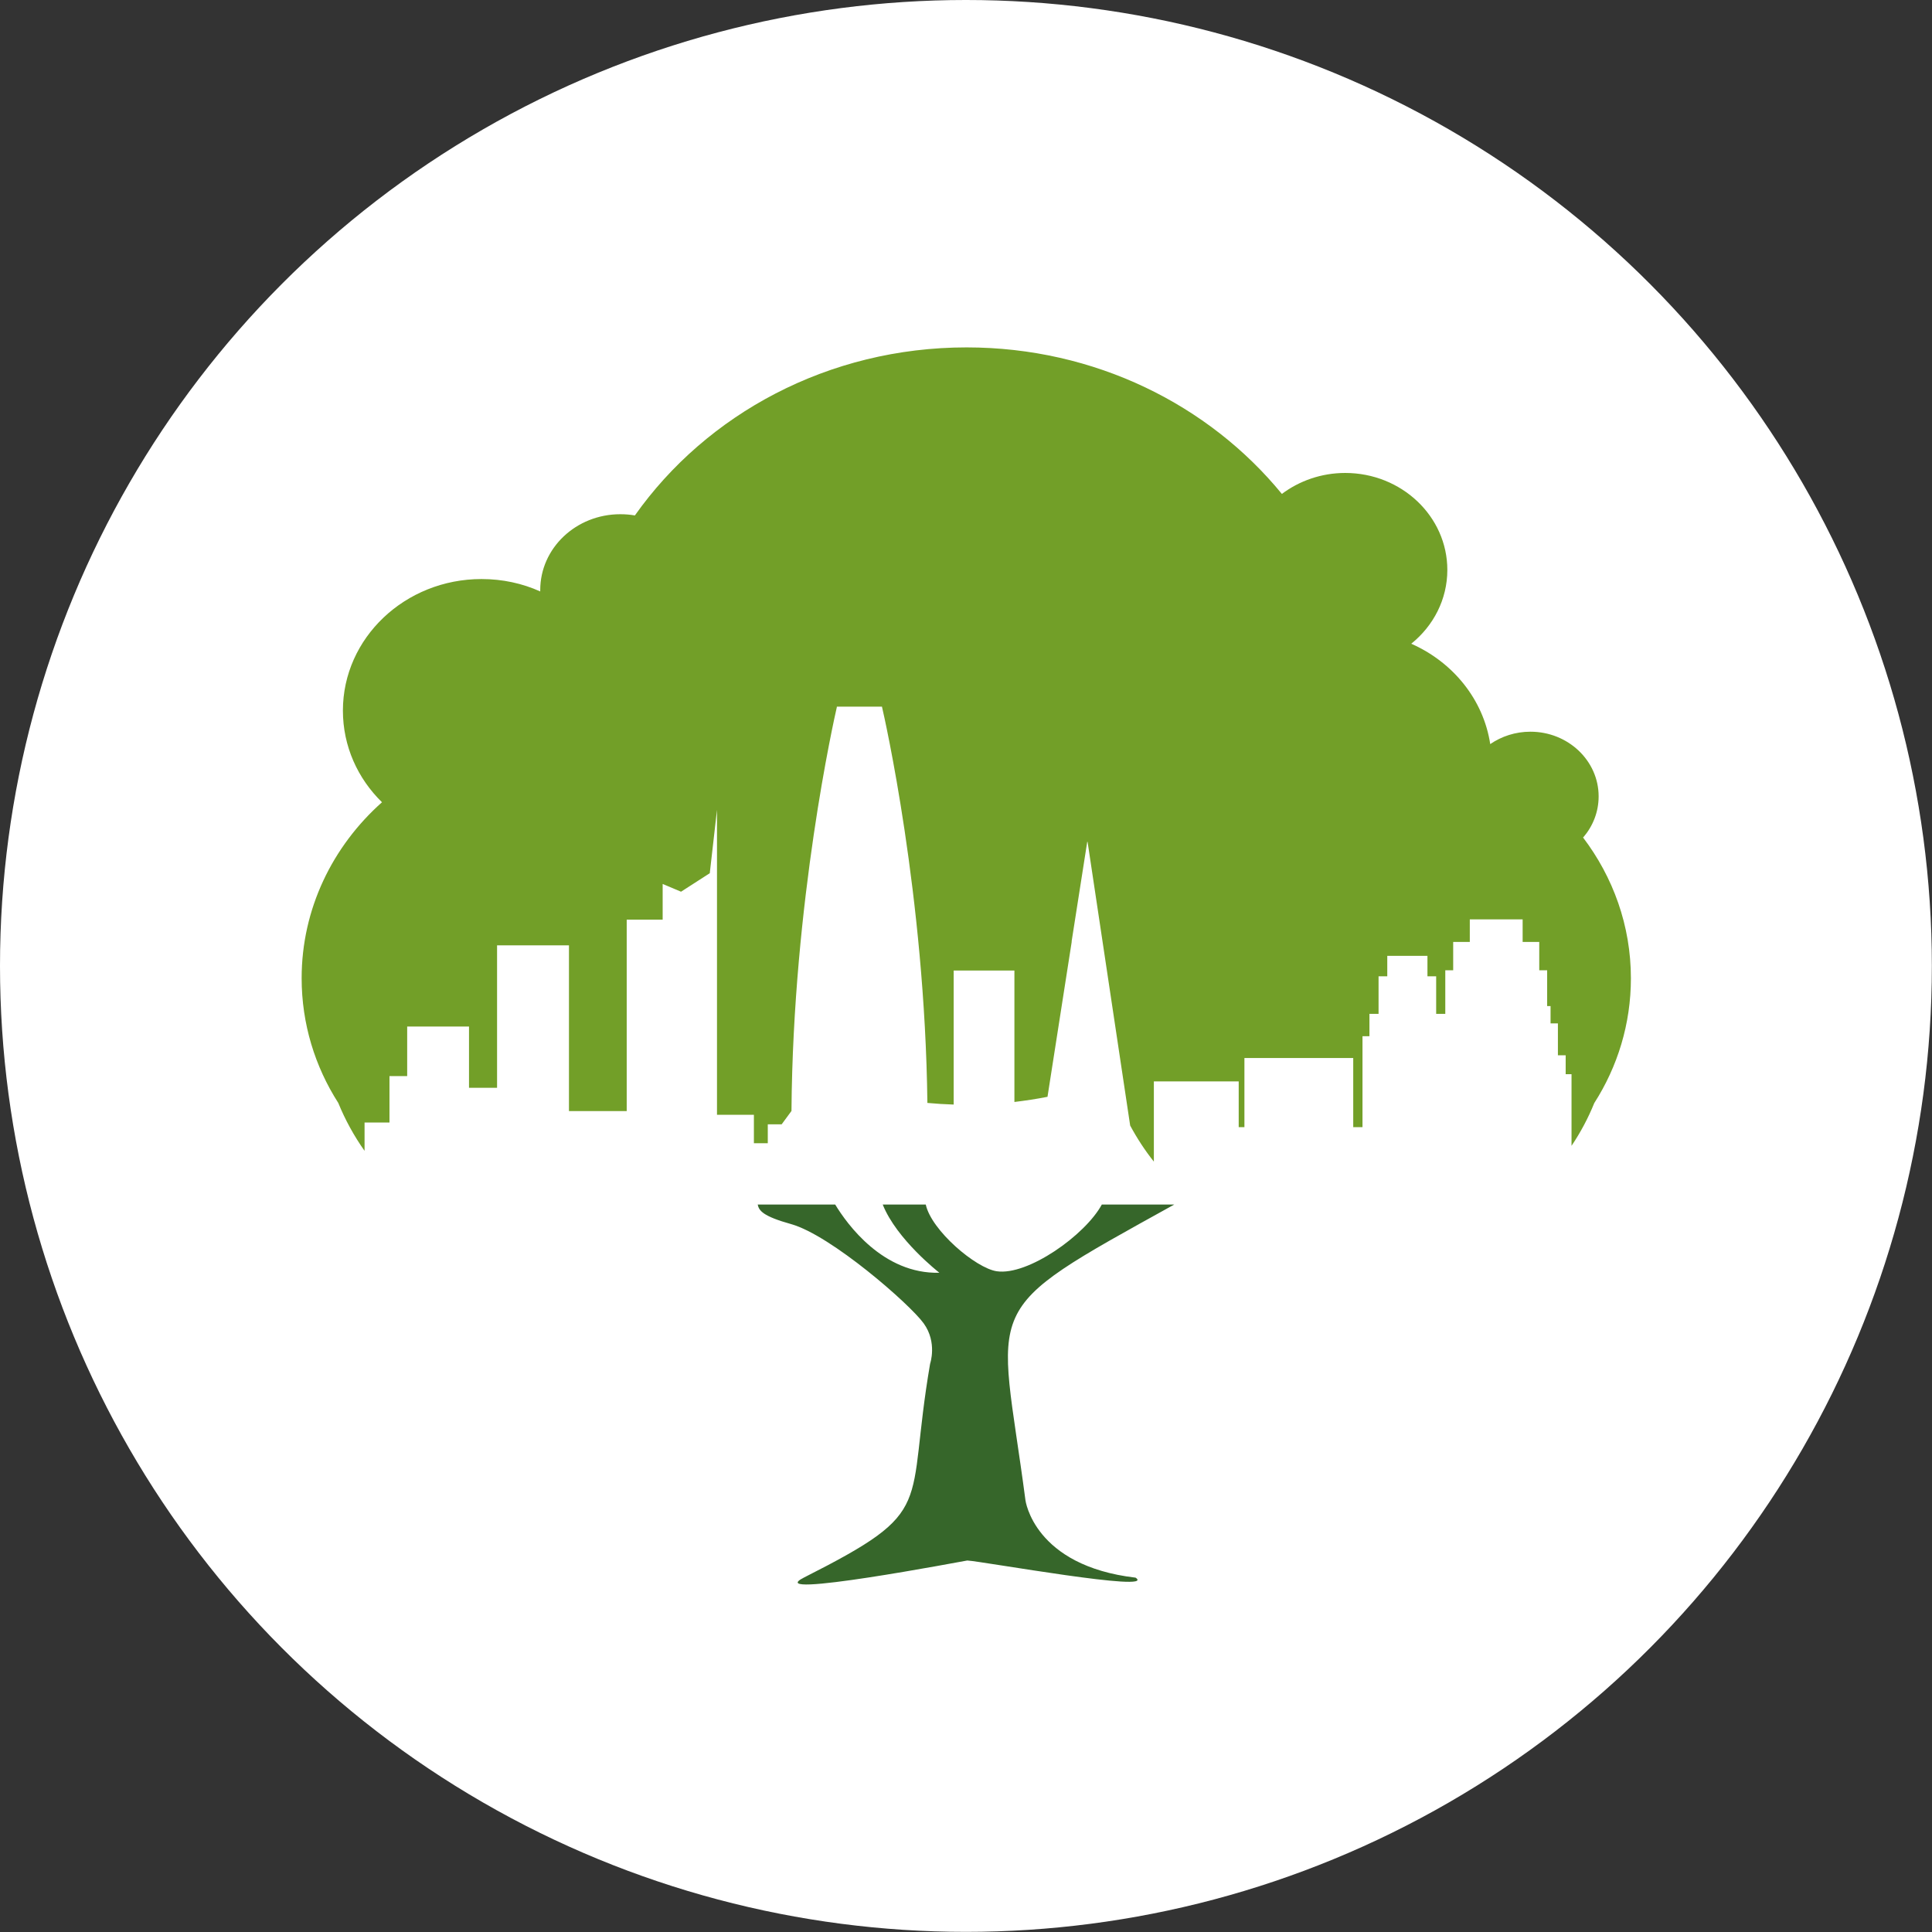
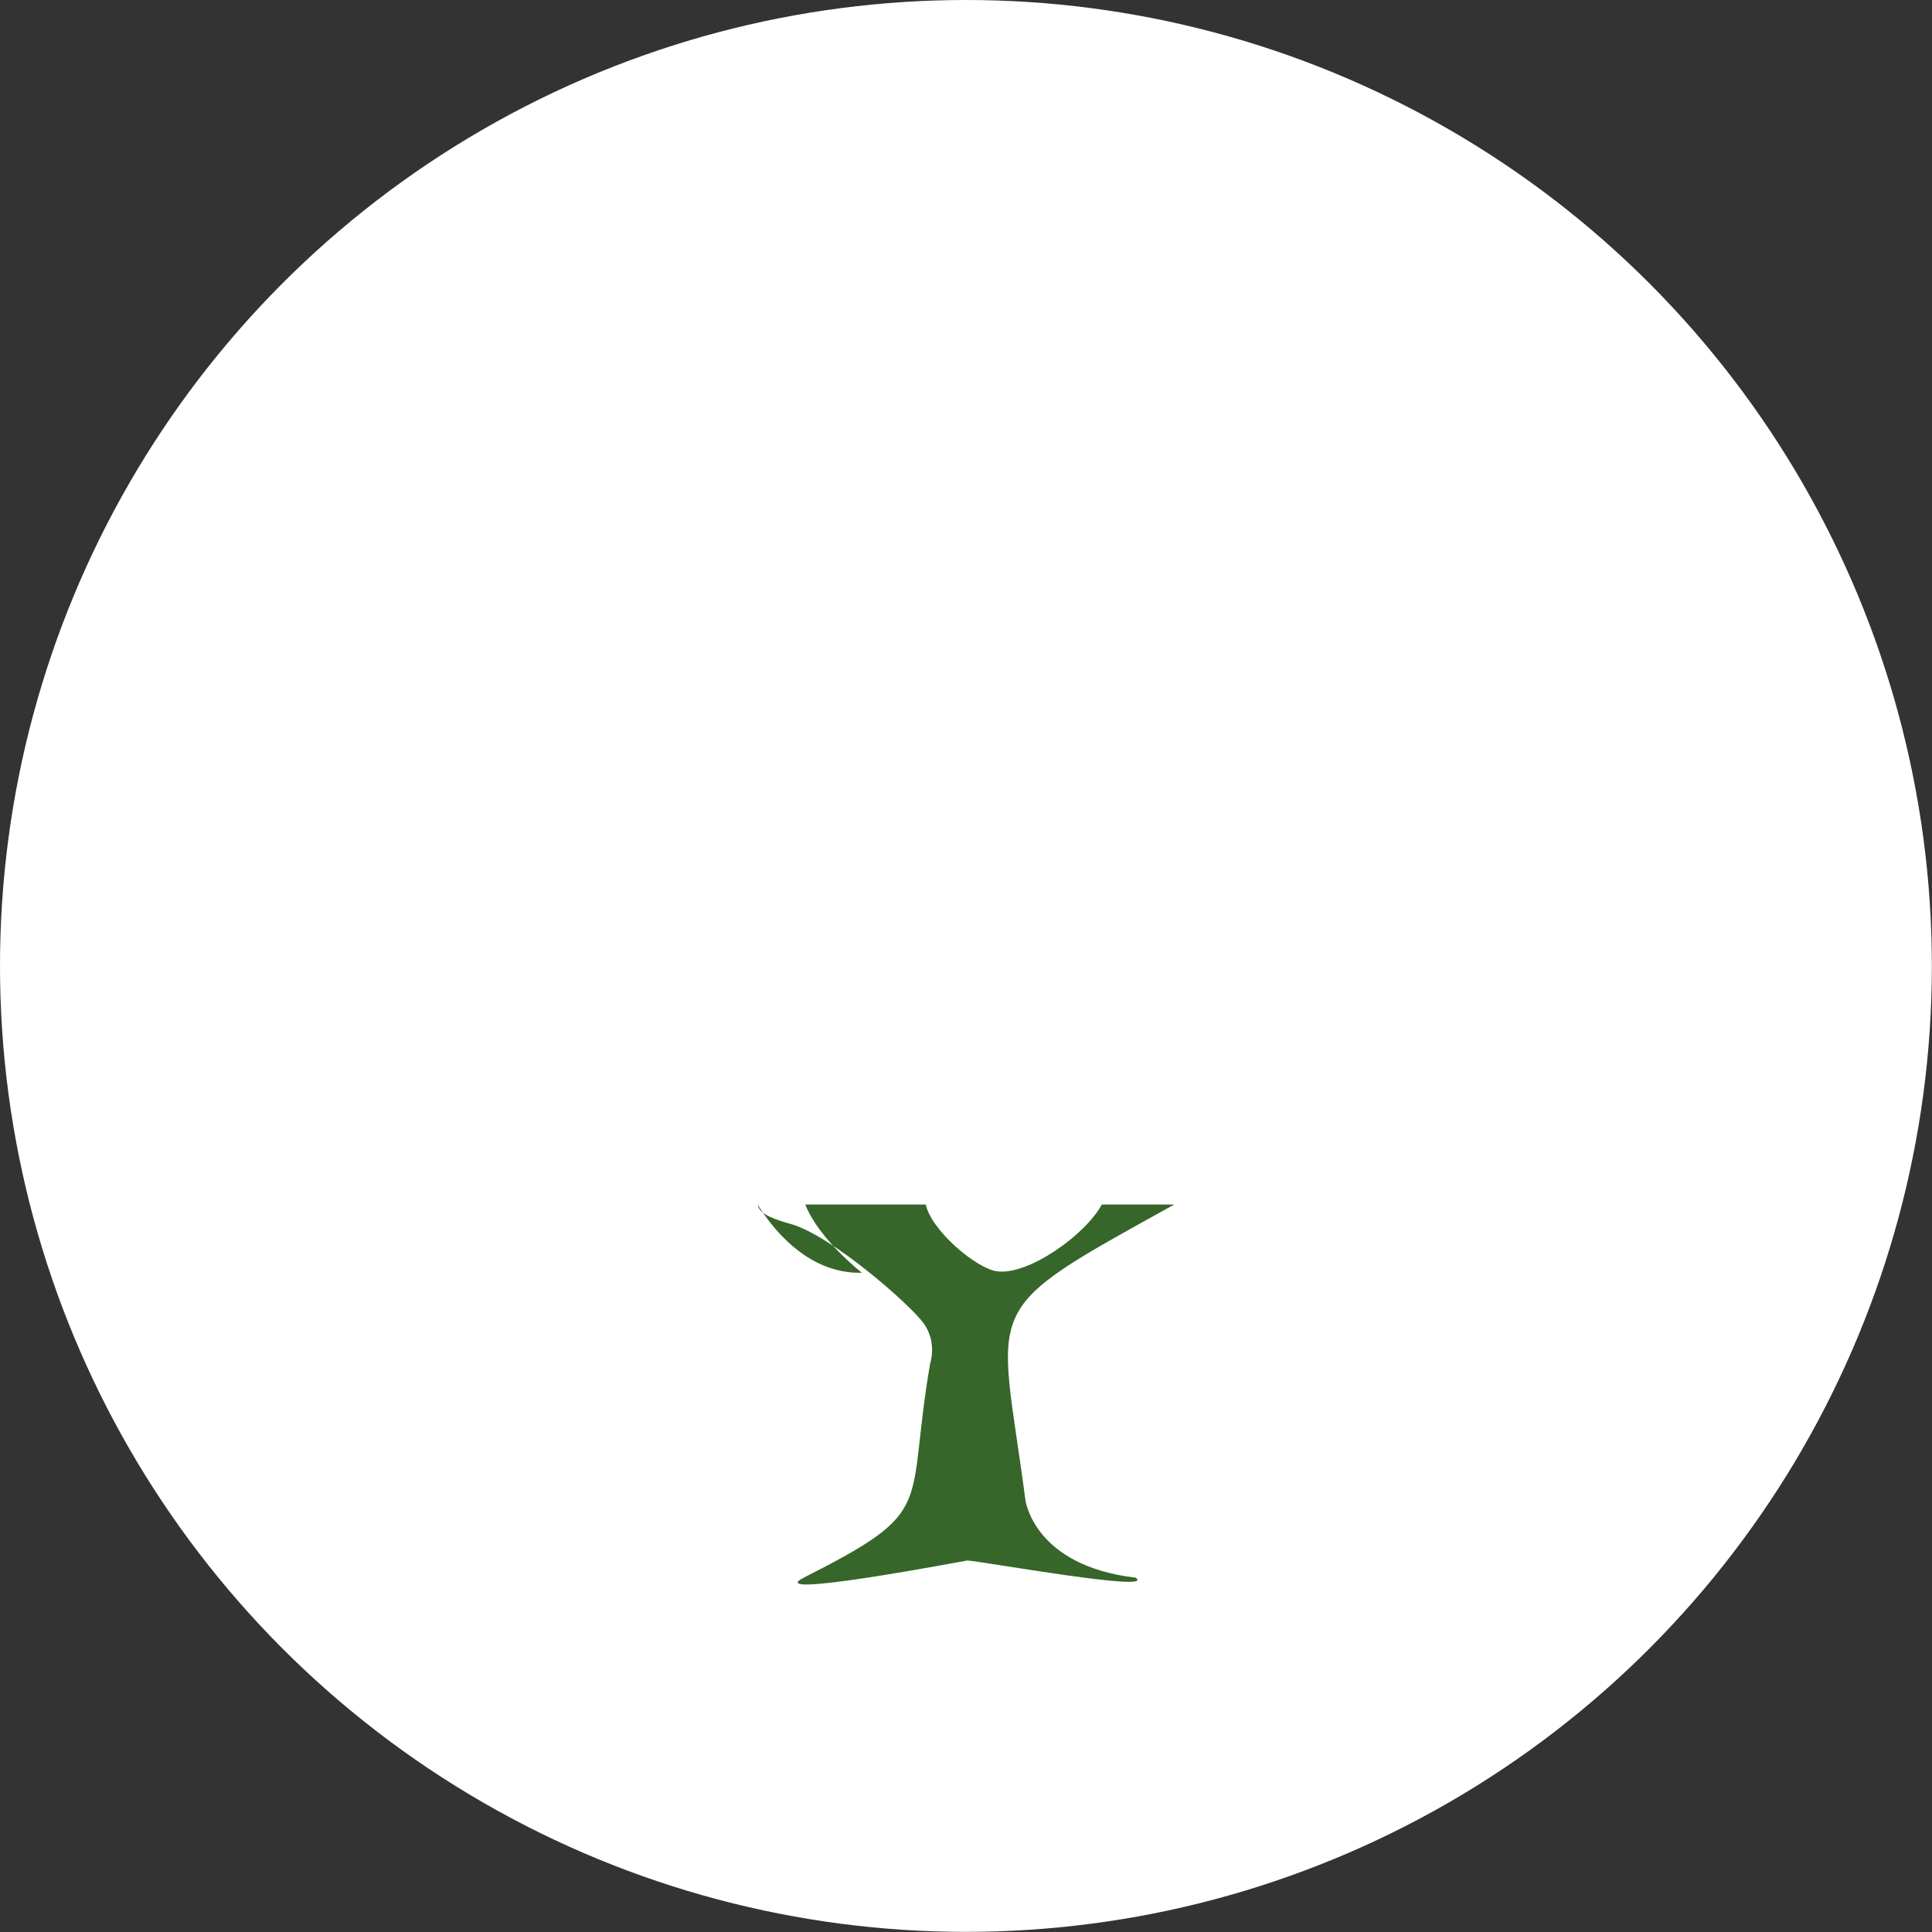
<svg xmlns="http://www.w3.org/2000/svg" xml:space="preserve" width="7.278in" height="7.278in" style="shape-rendering:geometricPrecision; text-rendering:geometricPrecision; image-rendering:optimizeQuality; fill-rule:evenodd; clip-rule:evenodd" viewBox="0 0 141.87 141.87">
  <rect x="0" y="0" width="141.87" height="141.87" fill="#333333" stroke="none" />
  <defs>
    <style type="text/css">       .fil1 {fill:#36662A}    .fil0 {fill:white}    .fil2 {fill:#729F28;fill-rule:nonzero}     </style>
  </defs>
  <g id="Layer_x0020_1">
    <circle class="fil0" cx="70.93" cy="70.93" r="70.93" />
    <g id="_2033811841696">
-       <path class="fil1" d="M67.98 88.45c0.41,1.9 3.67,4.67 5.21,4.9 2.28,0.34 6.5,-2.65 7.72,-4.9l5.32 0c-14.64,8.11 -12.88,6.86 -10.93,21.71 0,0 0.61,4.82 8.09,5.69 1.62,1.12 -11.26,-1.2 -12.36,-1.26 -0.06,-0 -15.27,2.91 -11.99,1.25 9.89,-5.01 7.41,-4.94 9.26,-15.7 0,0 0.54,-1.56 -0.47,-2.96 -1.01,-1.41 -6.81,-6.47 -9.73,-7.29 -2.08,-0.58 -2.37,-0.99 -2.46,-1.44l5.69 0c0.87,1.44 3.52,5.12 7.65,5.01 0,0 -3.14,-2.44 -4.16,-5.01l3.16 0z" />
-       <path class="fil2" d="M116.24 61.49c2.21,2.91 3.52,6.48 3.52,10.35 0,3.35 -0.98,6.49 -2.69,9.16 -0.45,1.11 -1.01,2.16 -1.67,3.14l0 -5.26 -0.43 0 0 -1.39 -0.57 0 0 -2.34 -0.54 0 0 -1.27 -0.25 0 0 -2.63 -0.58 0 0 -2.08 -1.22 0 0 -1.66 -3.88 0 0 1.66 -1.22 0 0 2.08 -0.58 0 0 3.2 -0.67 0 0 -2.76 -0.64 0 0 -1.5 -1.75 0 -0.41 0 -0.79 0 0 1.5 -0.64 0 0 2.76 -0.67 0 0 1.64 -0.51 0 0 6.68 -0.68 0 0 -5.08 -7.99 0 0 5.08 -0.42 0 0 -3.36 -6.23 0 0 3.36 0 2.53c-0.66,-0.83 -1.24,-1.72 -1.74,-2.65l-3.13 -20.85 -0.01 0.04 -0.01 -0.04 -1.15 7.34 0.01 0 -1.78 11.4c-0.8,0.16 -1.61,0.28 -2.43,0.38l0 -9.65 -4.46 0 0 9.84c-0.65,-0.02 -1.29,-0.06 -1.93,-0.12 -0.18,-15.24 -3.17,-28.4 -3.33,-29.07l-0 -0.01 -0 -0.01 -0 -0 -0 -0.01 -0 -0 -1.58 0 -0.16 0 -1.58 0 -0 0 -0 0.01 -0 0 -0 0.01 -0 0.01 -0 0.01c-0.19,0.82 -3.22,14.26 -3.33,29.65l-0.72 0.98 -1.02 0 0 1.39 -1.02 0 0 -2.09 -2.71 0 0 -5.36 0 -9.9 0 -2.82 0 -4.31 -0.53 4.65 0.53 -0.34 -2.64 1.7 -1.35 -0.57 0 2.62 -0.54 0 -2.1 0 0 14.06 -4.24 0 0 -12.17 -1.69 0 -1.9 0 -1.69 0 0 10.46 -2.06 0 0 -4.5 -4.54 0 0 3.64 -1.3 0 0 3.41 -1.83 0 0 2.08c-0.77,-1.09 -1.42,-2.27 -1.93,-3.52 -1.71,-2.67 -2.69,-5.81 -2.69,-9.16 0,-5.09 2.27,-9.69 5.9,-12.92 -1.78,-1.74 -2.87,-4.11 -2.87,-6.73 0,-5.33 4.56,-9.66 10.18,-9.66 1.54,0 3,0.32 4.31,0.91 -0,-0.03 -0,-0.07 -0,-0.1 0,-3.08 2.63,-5.57 5.88,-5.57 0.37,0 0.73,0.03 1.07,0.09 5.26,-7.44 14.2,-12.34 24.36,-12.34 9.41,0 17.79,4.21 23.15,10.76 1.28,-0.96 2.9,-1.54 4.65,-1.54 4.14,0 7.5,3.19 7.5,7.12 0,2.17 -1.03,4.12 -2.65,5.42 3.06,1.35 5.3,4.09 5.8,7.37 0.83,-0.57 1.85,-0.91 2.95,-0.91 2.77,0 5.01,2.13 5.01,4.75 0,1.14 -0.42,2.18 -1.12,3z" />
+       <path class="fil1" d="M67.98 88.45c0.41,1.9 3.67,4.67 5.21,4.9 2.28,0.34 6.5,-2.65 7.72,-4.9l5.32 0c-14.64,8.11 -12.88,6.86 -10.93,21.71 0,0 0.61,4.82 8.09,5.69 1.62,1.12 -11.26,-1.2 -12.36,-1.26 -0.06,-0 -15.27,2.91 -11.99,1.25 9.89,-5.01 7.41,-4.94 9.26,-15.7 0,0 0.54,-1.56 -0.47,-2.96 -1.01,-1.41 -6.81,-6.47 -9.73,-7.29 -2.08,-0.58 -2.37,-0.99 -2.46,-1.44c0.87,1.44 3.52,5.12 7.65,5.01 0,0 -3.14,-2.44 -4.16,-5.01l3.16 0z" />
    </g>
  </g>
</svg>